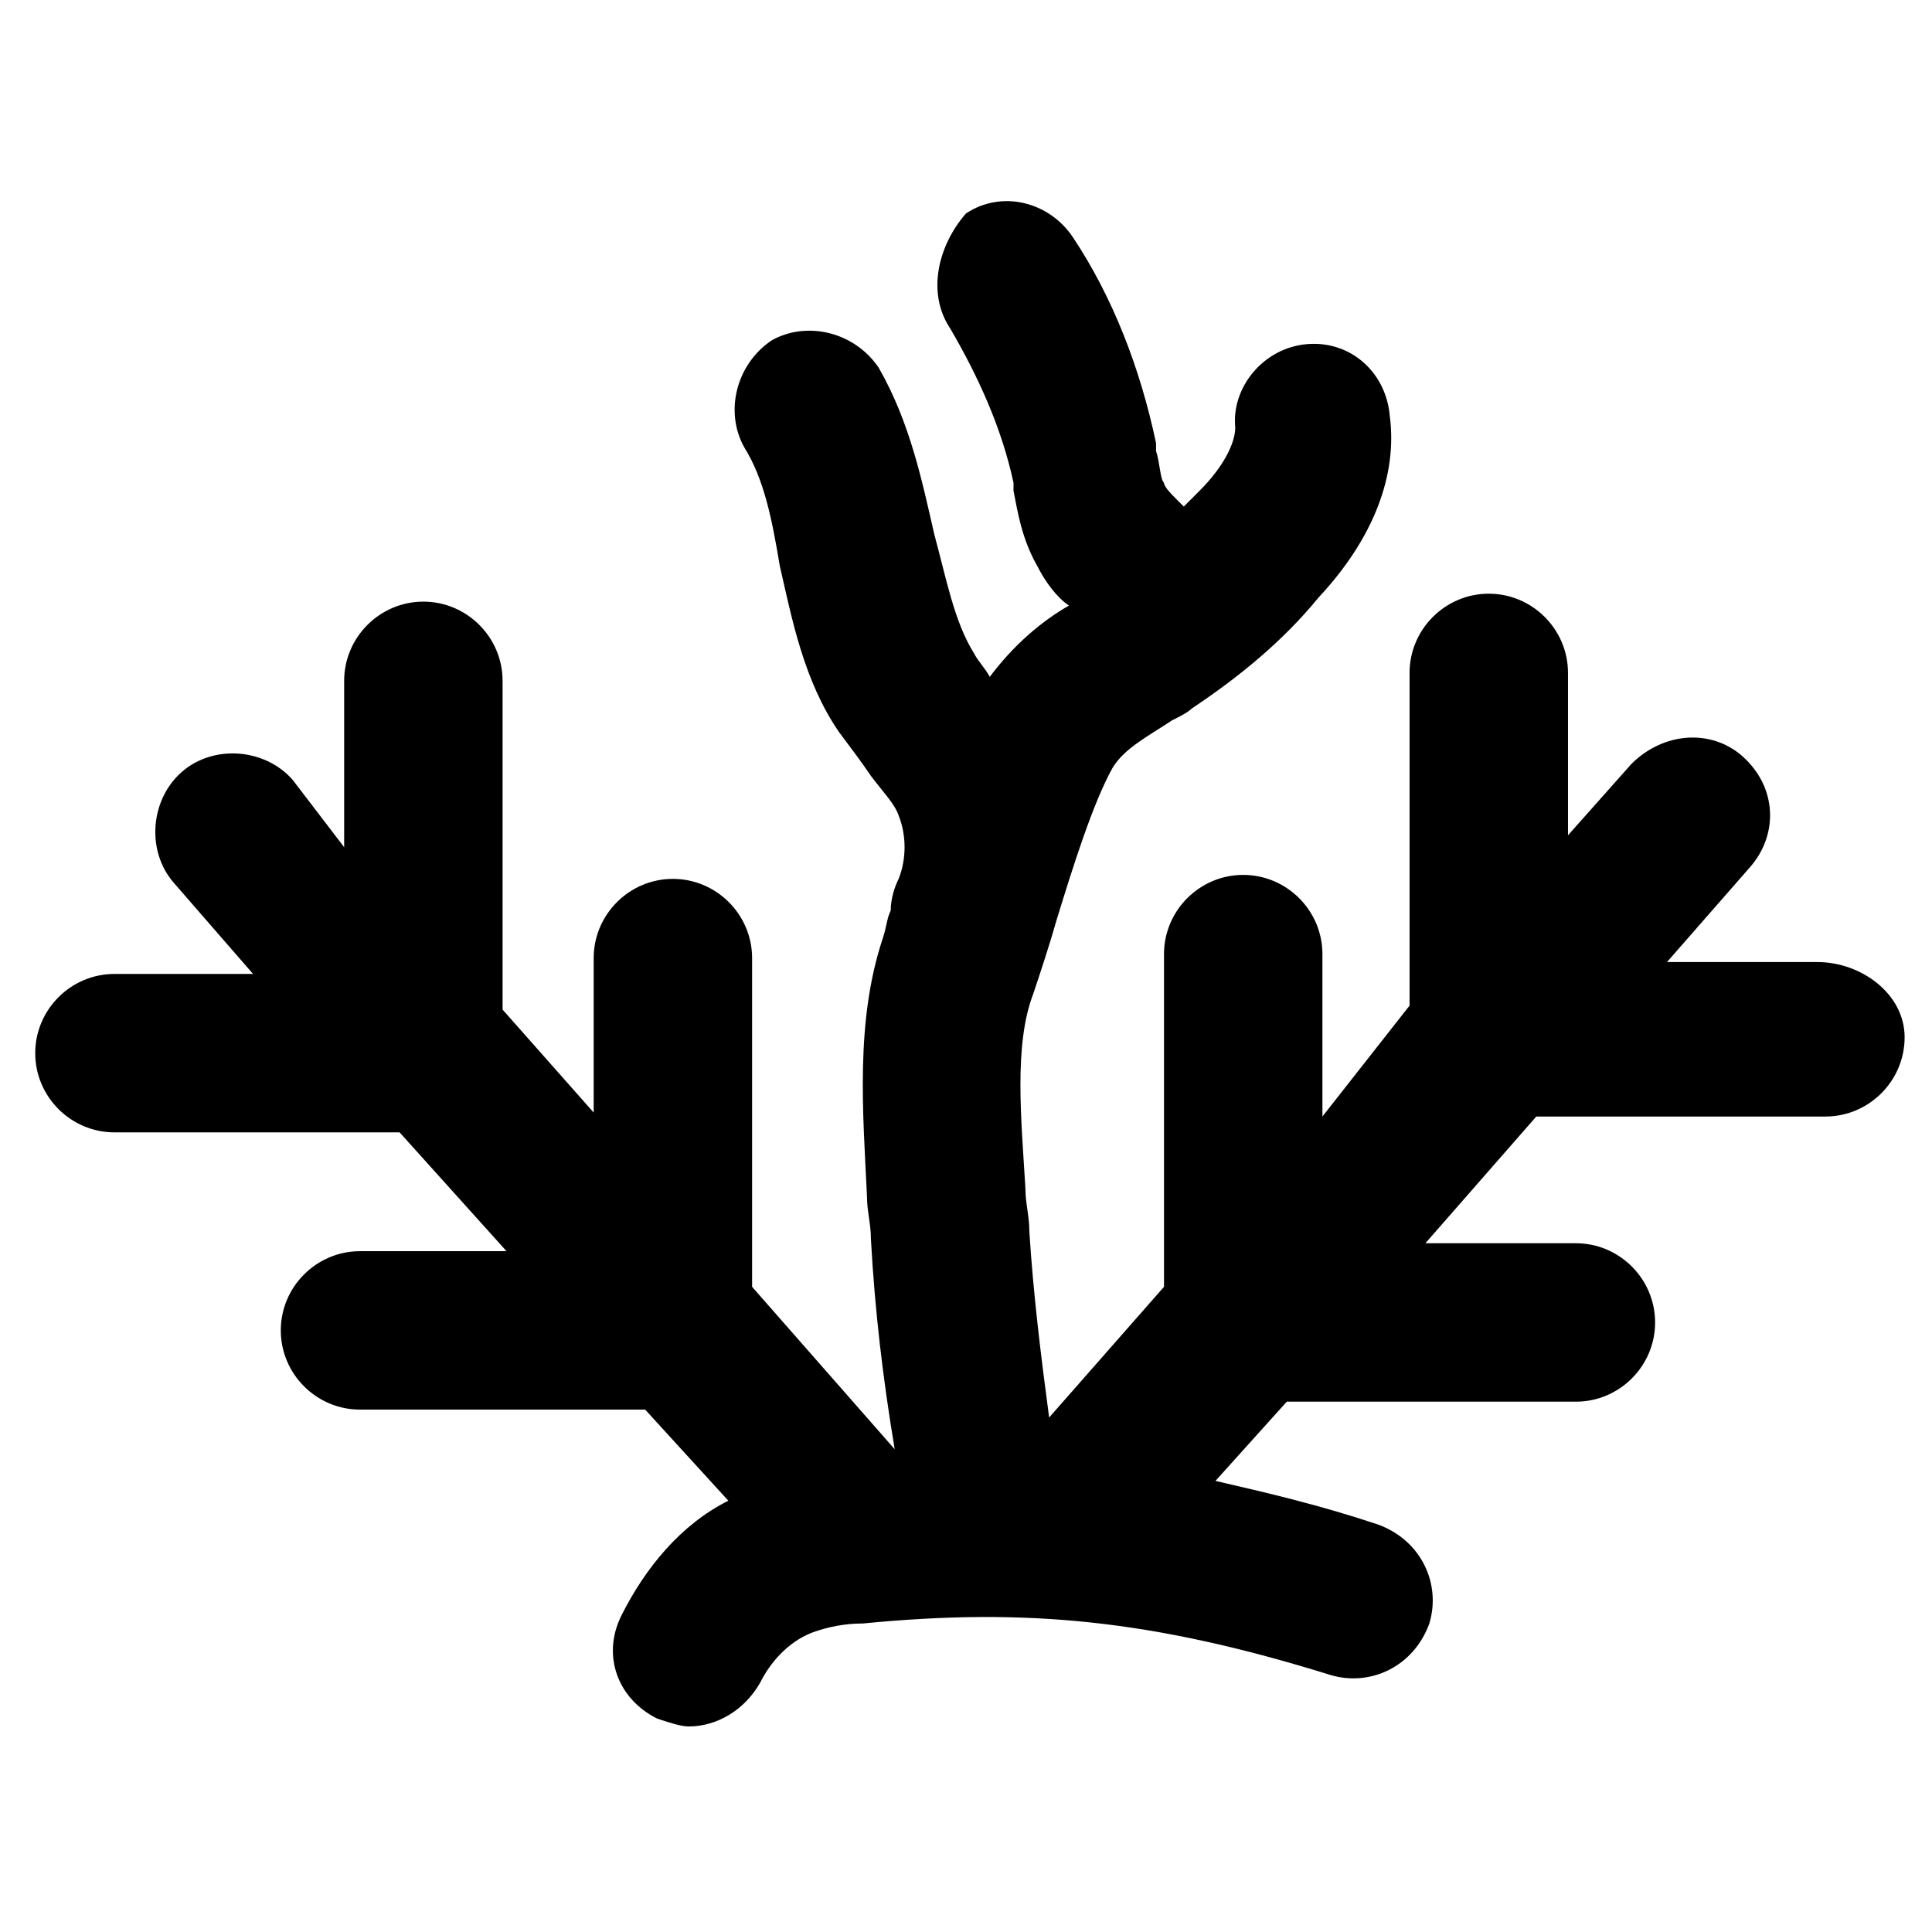
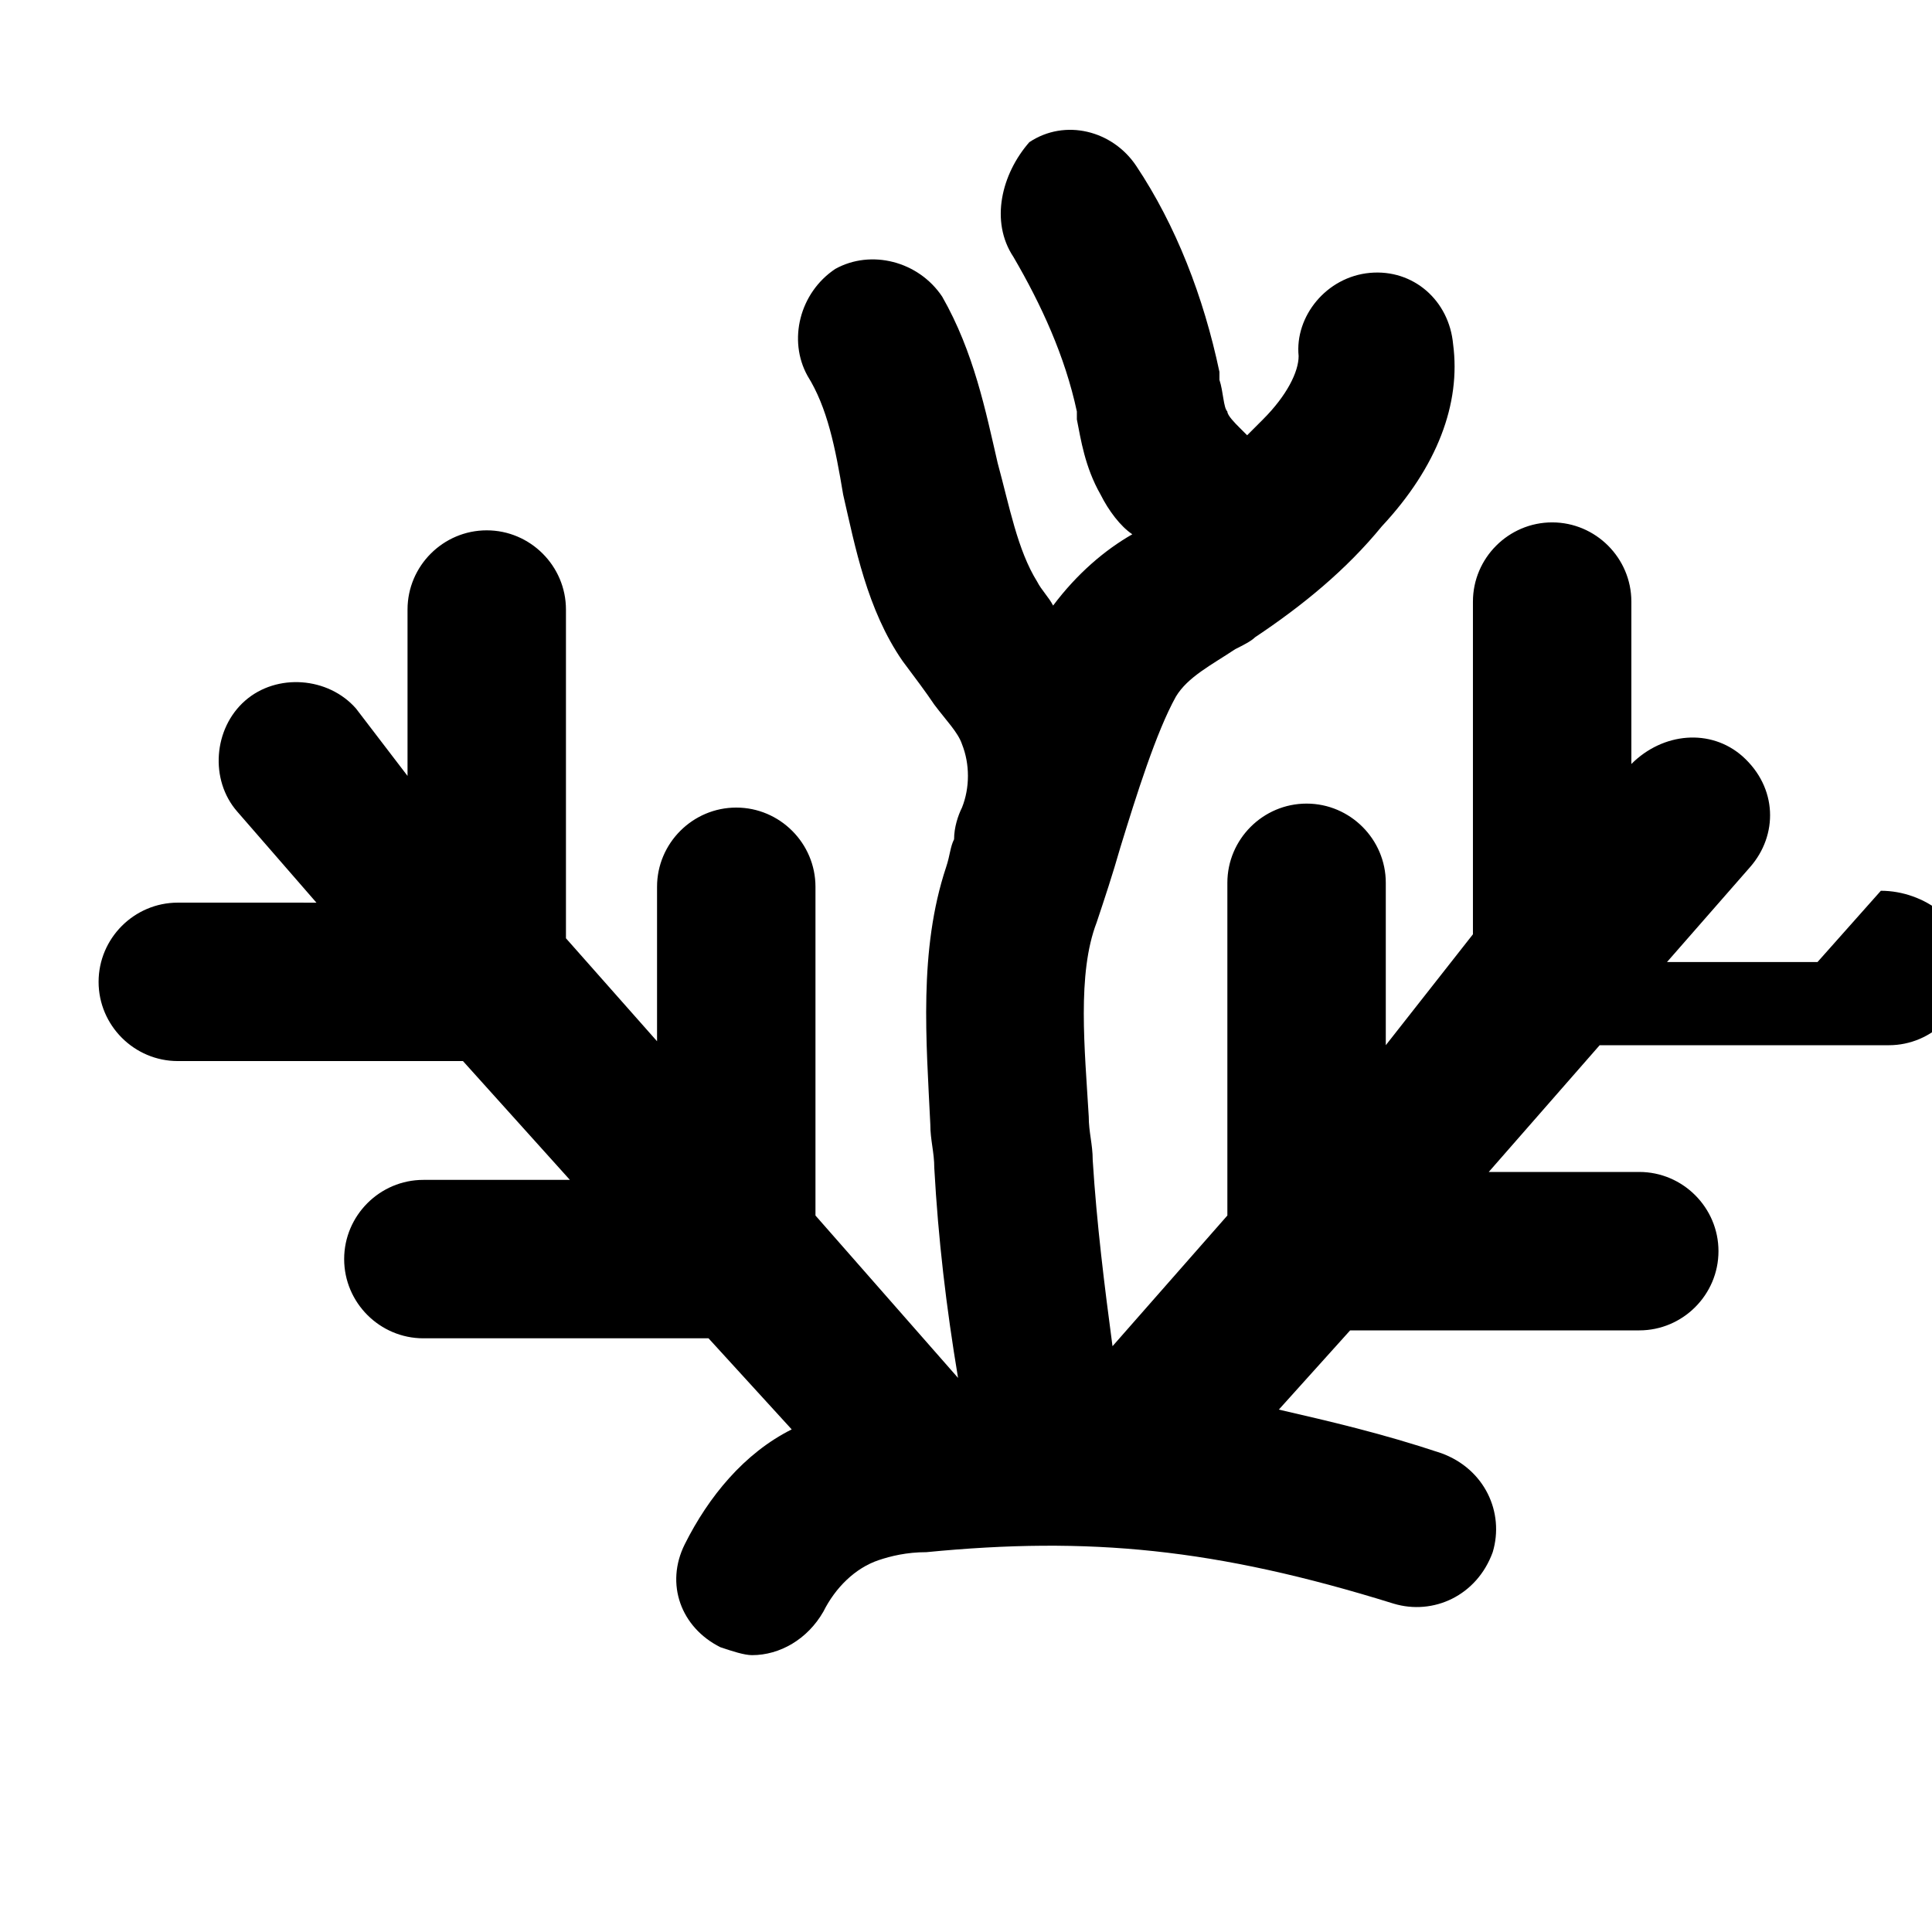
<svg xmlns="http://www.w3.org/2000/svg" fill="#000000" width="800px" height="800px" version="1.1" viewBox="144 144 512 512">
-   <path d="m625.66 398.95h-39.887l22.043-25.191c7.348-8.398 7.348-20.992-2.098-29.391-8.398-7.348-20.992-6.297-29.391 2.098l-16.793 18.895v-43.035c0-11.547-9.445-20.992-20.992-20.992s-20.992 9.445-20.992 20.992v88.168l-23.094 29.391v-43.035c0-11.547-9.445-20.992-20.992-20.992s-20.992 9.445-20.992 20.992v88.168l-30.438 34.637c-2.098-15.742-4.199-32.539-5.246-49.332 0-4.199-1.051-7.348-1.051-11.547-1.051-17.844-3.148-37.785 2.098-51.43 2.098-6.297 4.199-12.594 6.297-19.941 4.199-13.645 9.445-30.438 14.695-39.887 3.148-5.246 9.445-8.398 15.742-12.594 2.098-1.051 4.199-2.098 5.246-3.148 12.594-8.398 24.141-17.844 33.586-29.391 14.695-15.742 20.992-32.539 18.895-48.281-1.051-11.547-10.496-19.941-22.043-18.895-11.547 1.051-19.941 11.547-18.895 22.043 0 4.199-3.148 10.496-9.445 16.793-1.051 1.051-3.148 3.148-4.199 4.199-1.051-1.051-1.051-1.051-2.098-2.098-1.051-1.051-3.148-3.148-3.148-4.199-1.051-1.051-1.051-5.246-2.098-8.398v-2.098c-4.199-19.941-11.547-38.836-22.043-54.578-6.297-9.445-18.895-12.594-28.34-6.297-7.34 8.398-10.488 20.992-4.191 30.438 7.348 12.594 13.645 26.238 16.793 40.934v2.098c1.051 5.246 2.098 12.594 6.297 19.941 2.098 4.199 5.246 8.398 8.398 10.496-7.348 4.199-14.695 10.496-20.992 18.895-1.051-2.098-3.148-4.199-4.199-6.297-5.246-8.398-7.348-19.941-10.496-31.488-3.148-13.645-6.297-29.391-14.695-44.082-6.297-9.445-18.895-12.594-28.34-7.348-9.445 6.297-12.594 18.895-7.348 28.34 5.246 8.398 7.348 18.895 9.445 31.488 3.148 13.645 6.297 30.438 15.742 44.082 3.148 4.199 6.297 8.398 8.398 11.547 3.148 4.199 6.297 7.348 7.348 10.496 2.098 5.246 2.098 11.547 0 16.793-1.051 2.098-2.098 5.246-2.098 8.398-1.051 2.098-1.051 4.199-2.098 7.348-7.348 22.043-5.246 46.184-4.199 68.223 0 4.199 1.051 7.348 1.051 11.547 1.051 18.895 3.148 36.734 6.297 55.629l-37.785-43.035v-87.117c0-11.547-9.445-20.992-20.992-20.992s-20.992 9.445-20.992 20.992v40.934l-24.141-27.289v-87.117c0-11.547-9.445-20.992-20.992-20.992s-20.992 9.445-20.992 20.992v44.086l-13.645-17.844c-7.348-8.398-20.992-9.445-29.391-2.098-8.398 7.348-9.445 20.992-2.098 29.391l20.992 24.141-36.738-0.004c-11.547 0-20.992 9.445-20.992 20.992s9.445 20.992 20.992 20.992h75.57l28.34 31.488h-38.832c-11.547 0-20.992 9.445-20.992 20.992s9.445 20.992 20.992 20.992h75.57l22.043 24.141c-12.594 6.297-22.043 17.844-28.34 30.438-5.246 10.496-1.051 22.043 9.445 27.289 3.148 1.051 6.297 2.098 8.398 2.098 7.348 0 14.695-4.199 18.895-11.547 3.148-6.297 8.398-11.547 14.695-13.645 3.148-1.051 7.348-2.098 12.594-2.098 43.035-4.199 76.621-1.051 123.85 13.645 10.496 3.148 22.043-2.098 26.238-13.645 3.148-10.496-2.098-22.043-13.645-26.238-15.742-5.246-29.391-8.398-43.035-11.547l18.895-20.992h76.621c11.547 0 20.992-9.445 20.992-20.992 0-11.547-9.445-20.992-20.992-20.992h-39.887l29.391-33.586h76.621c11.547 0 20.992-9.445 20.992-20.992 0-11.543-11.547-19.941-23.09-19.941z" />
+   <path d="m625.66 398.95h-39.887l22.043-25.191c7.348-8.398 7.348-20.992-2.098-29.391-8.398-7.348-20.992-6.297-29.391 2.098v-43.035c0-11.547-9.445-20.992-20.992-20.992s-20.992 9.445-20.992 20.992v88.168l-23.094 29.391v-43.035c0-11.547-9.445-20.992-20.992-20.992s-20.992 9.445-20.992 20.992v88.168l-30.438 34.637c-2.098-15.742-4.199-32.539-5.246-49.332 0-4.199-1.051-7.348-1.051-11.547-1.051-17.844-3.148-37.785 2.098-51.43 2.098-6.297 4.199-12.594 6.297-19.941 4.199-13.645 9.445-30.438 14.695-39.887 3.148-5.246 9.445-8.398 15.742-12.594 2.098-1.051 4.199-2.098 5.246-3.148 12.594-8.398 24.141-17.844 33.586-29.391 14.695-15.742 20.992-32.539 18.895-48.281-1.051-11.547-10.496-19.941-22.043-18.895-11.547 1.051-19.941 11.547-18.895 22.043 0 4.199-3.148 10.496-9.445 16.793-1.051 1.051-3.148 3.148-4.199 4.199-1.051-1.051-1.051-1.051-2.098-2.098-1.051-1.051-3.148-3.148-3.148-4.199-1.051-1.051-1.051-5.246-2.098-8.398v-2.098c-4.199-19.941-11.547-38.836-22.043-54.578-6.297-9.445-18.895-12.594-28.34-6.297-7.34 8.398-10.488 20.992-4.191 30.438 7.348 12.594 13.645 26.238 16.793 40.934v2.098c1.051 5.246 2.098 12.594 6.297 19.941 2.098 4.199 5.246 8.398 8.398 10.496-7.348 4.199-14.695 10.496-20.992 18.895-1.051-2.098-3.148-4.199-4.199-6.297-5.246-8.398-7.348-19.941-10.496-31.488-3.148-13.645-6.297-29.391-14.695-44.082-6.297-9.445-18.895-12.594-28.34-7.348-9.445 6.297-12.594 18.895-7.348 28.34 5.246 8.398 7.348 18.895 9.445 31.488 3.148 13.645 6.297 30.438 15.742 44.082 3.148 4.199 6.297 8.398 8.398 11.547 3.148 4.199 6.297 7.348 7.348 10.496 2.098 5.246 2.098 11.547 0 16.793-1.051 2.098-2.098 5.246-2.098 8.398-1.051 2.098-1.051 4.199-2.098 7.348-7.348 22.043-5.246 46.184-4.199 68.223 0 4.199 1.051 7.348 1.051 11.547 1.051 18.895 3.148 36.734 6.297 55.629l-37.785-43.035v-87.117c0-11.547-9.445-20.992-20.992-20.992s-20.992 9.445-20.992 20.992v40.934l-24.141-27.289v-87.117c0-11.547-9.445-20.992-20.992-20.992s-20.992 9.445-20.992 20.992v44.086l-13.645-17.844c-7.348-8.398-20.992-9.445-29.391-2.098-8.398 7.348-9.445 20.992-2.098 29.391l20.992 24.141-36.738-0.004c-11.547 0-20.992 9.445-20.992 20.992s9.445 20.992 20.992 20.992h75.57l28.34 31.488h-38.832c-11.547 0-20.992 9.445-20.992 20.992s9.445 20.992 20.992 20.992h75.57l22.043 24.141c-12.594 6.297-22.043 17.844-28.34 30.438-5.246 10.496-1.051 22.043 9.445 27.289 3.148 1.051 6.297 2.098 8.398 2.098 7.348 0 14.695-4.199 18.895-11.547 3.148-6.297 8.398-11.547 14.695-13.645 3.148-1.051 7.348-2.098 12.594-2.098 43.035-4.199 76.621-1.051 123.85 13.645 10.496 3.148 22.043-2.098 26.238-13.645 3.148-10.496-2.098-22.043-13.645-26.238-15.742-5.246-29.391-8.398-43.035-11.547l18.895-20.992h76.621c11.547 0 20.992-9.445 20.992-20.992 0-11.547-9.445-20.992-20.992-20.992h-39.887l29.391-33.586h76.621c11.547 0 20.992-9.445 20.992-20.992 0-11.543-11.547-19.941-23.09-19.941z" />
</svg>